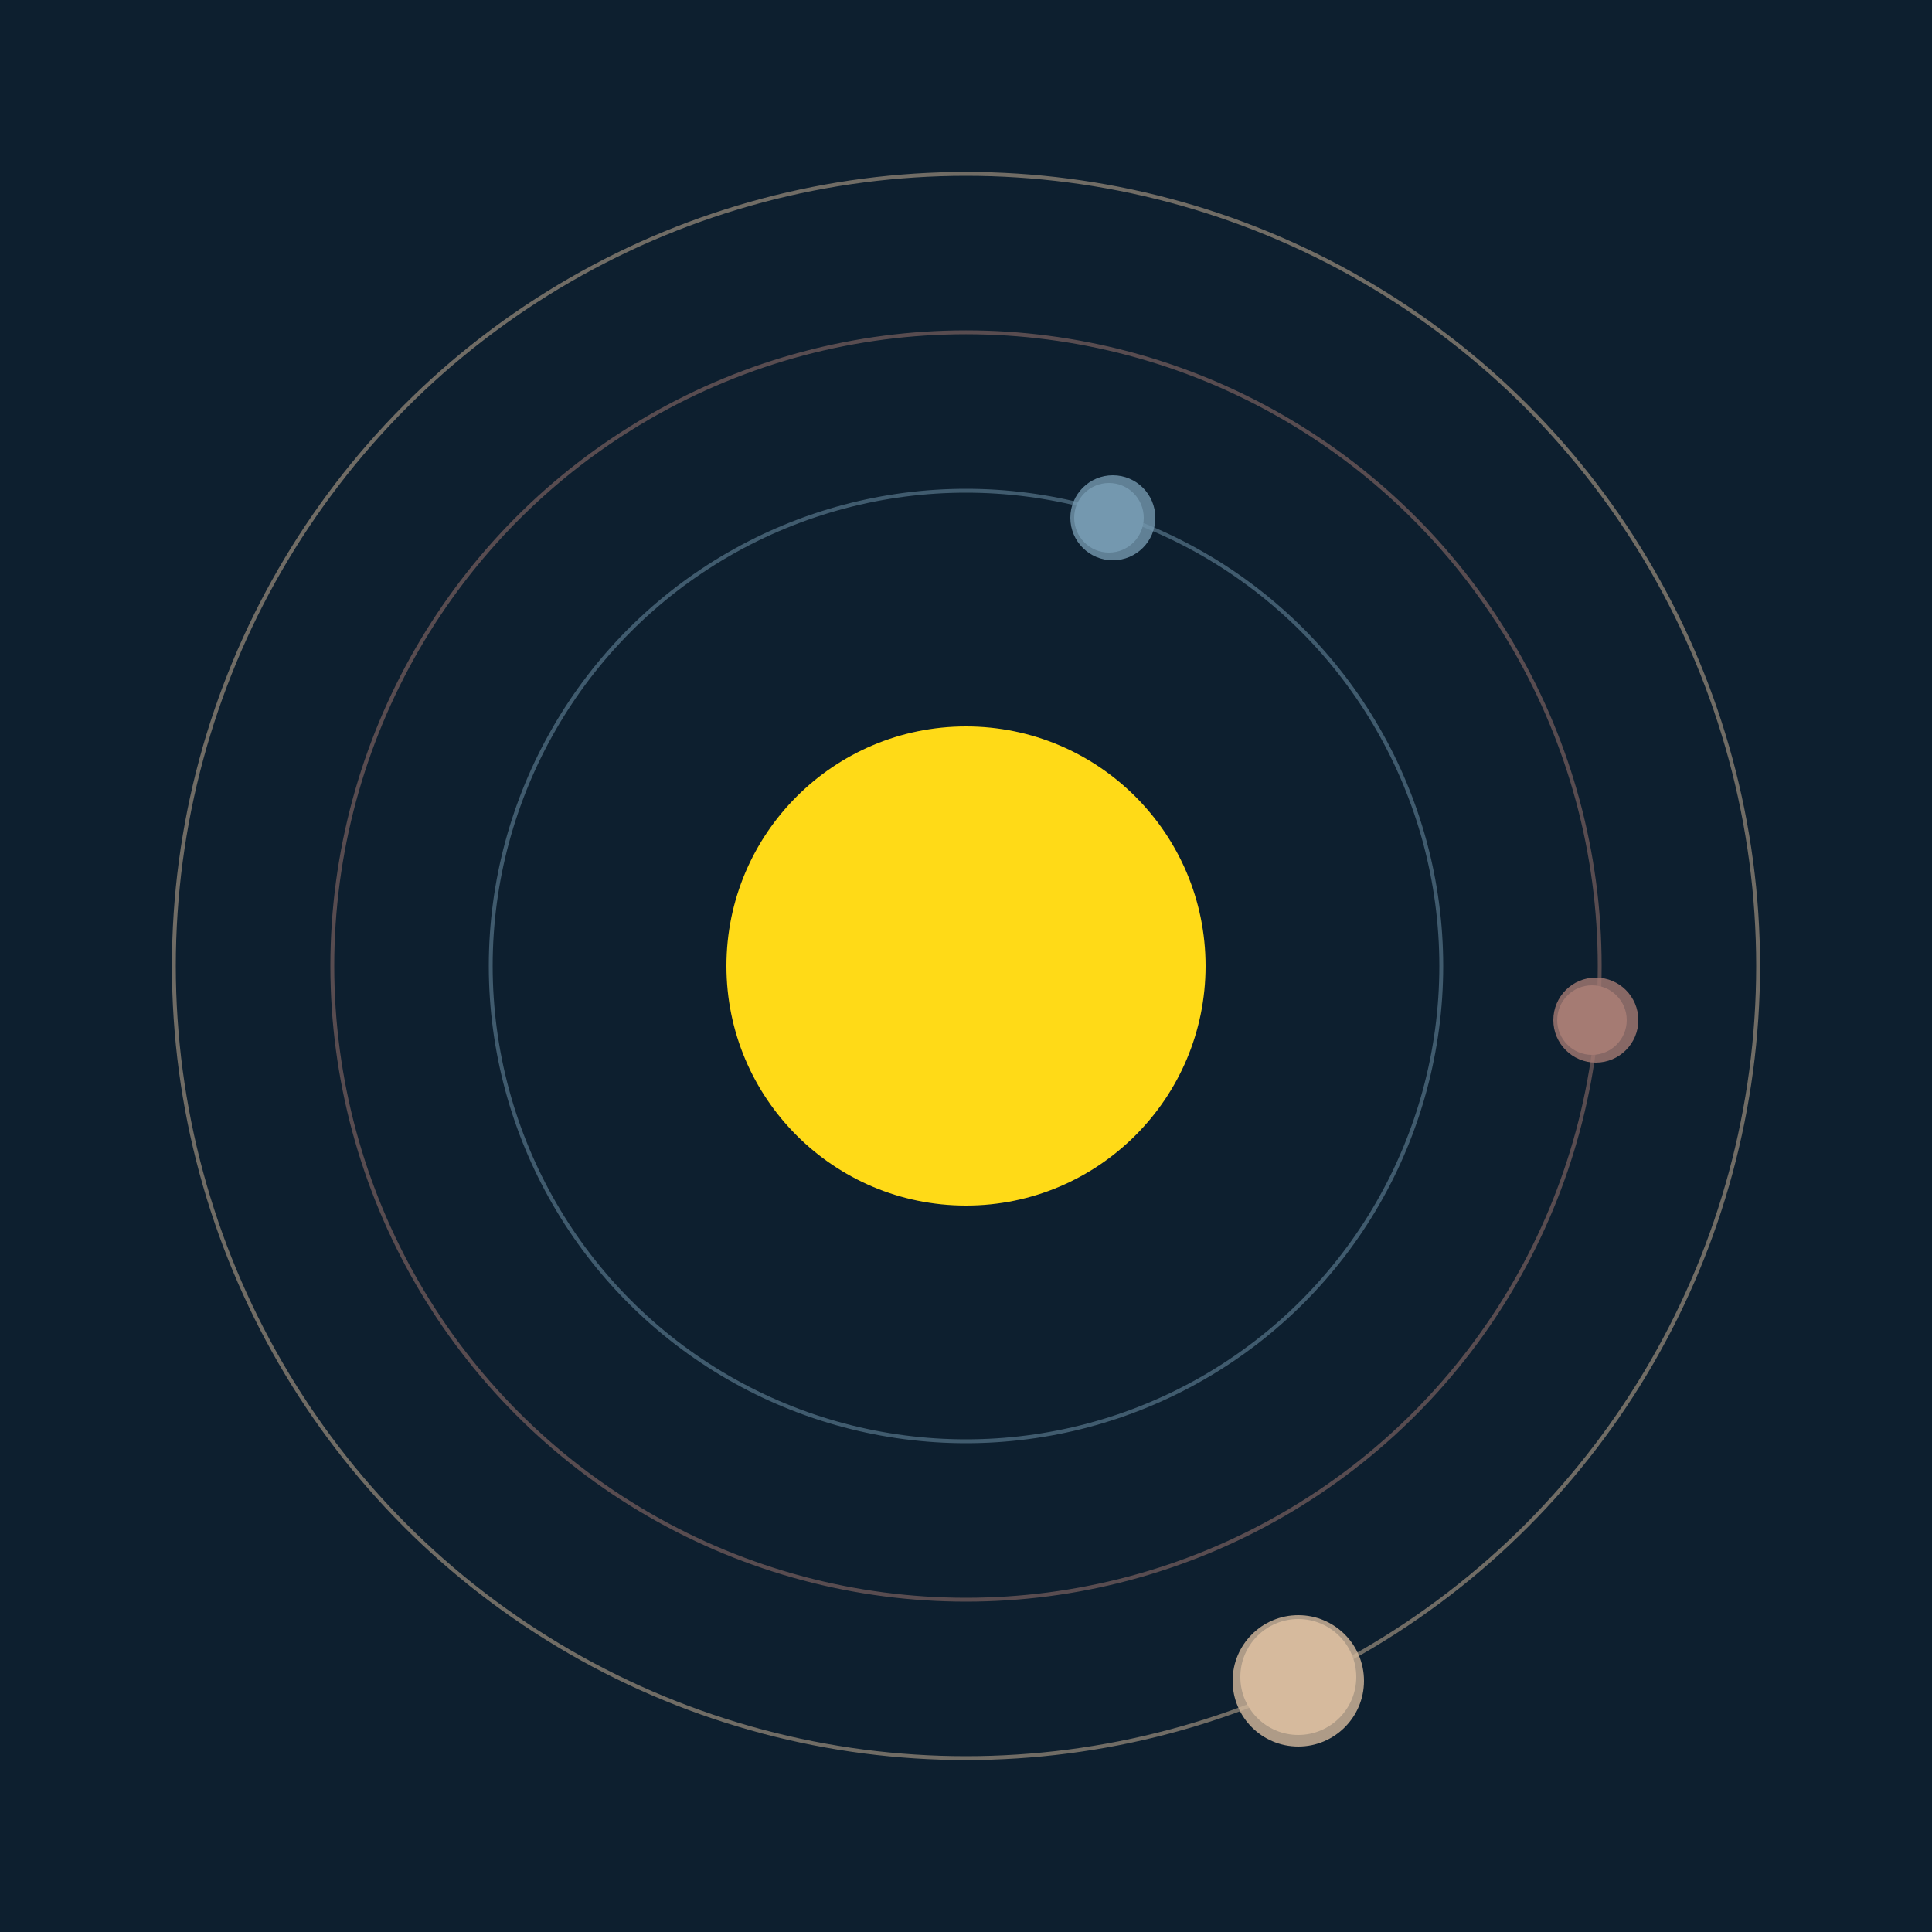
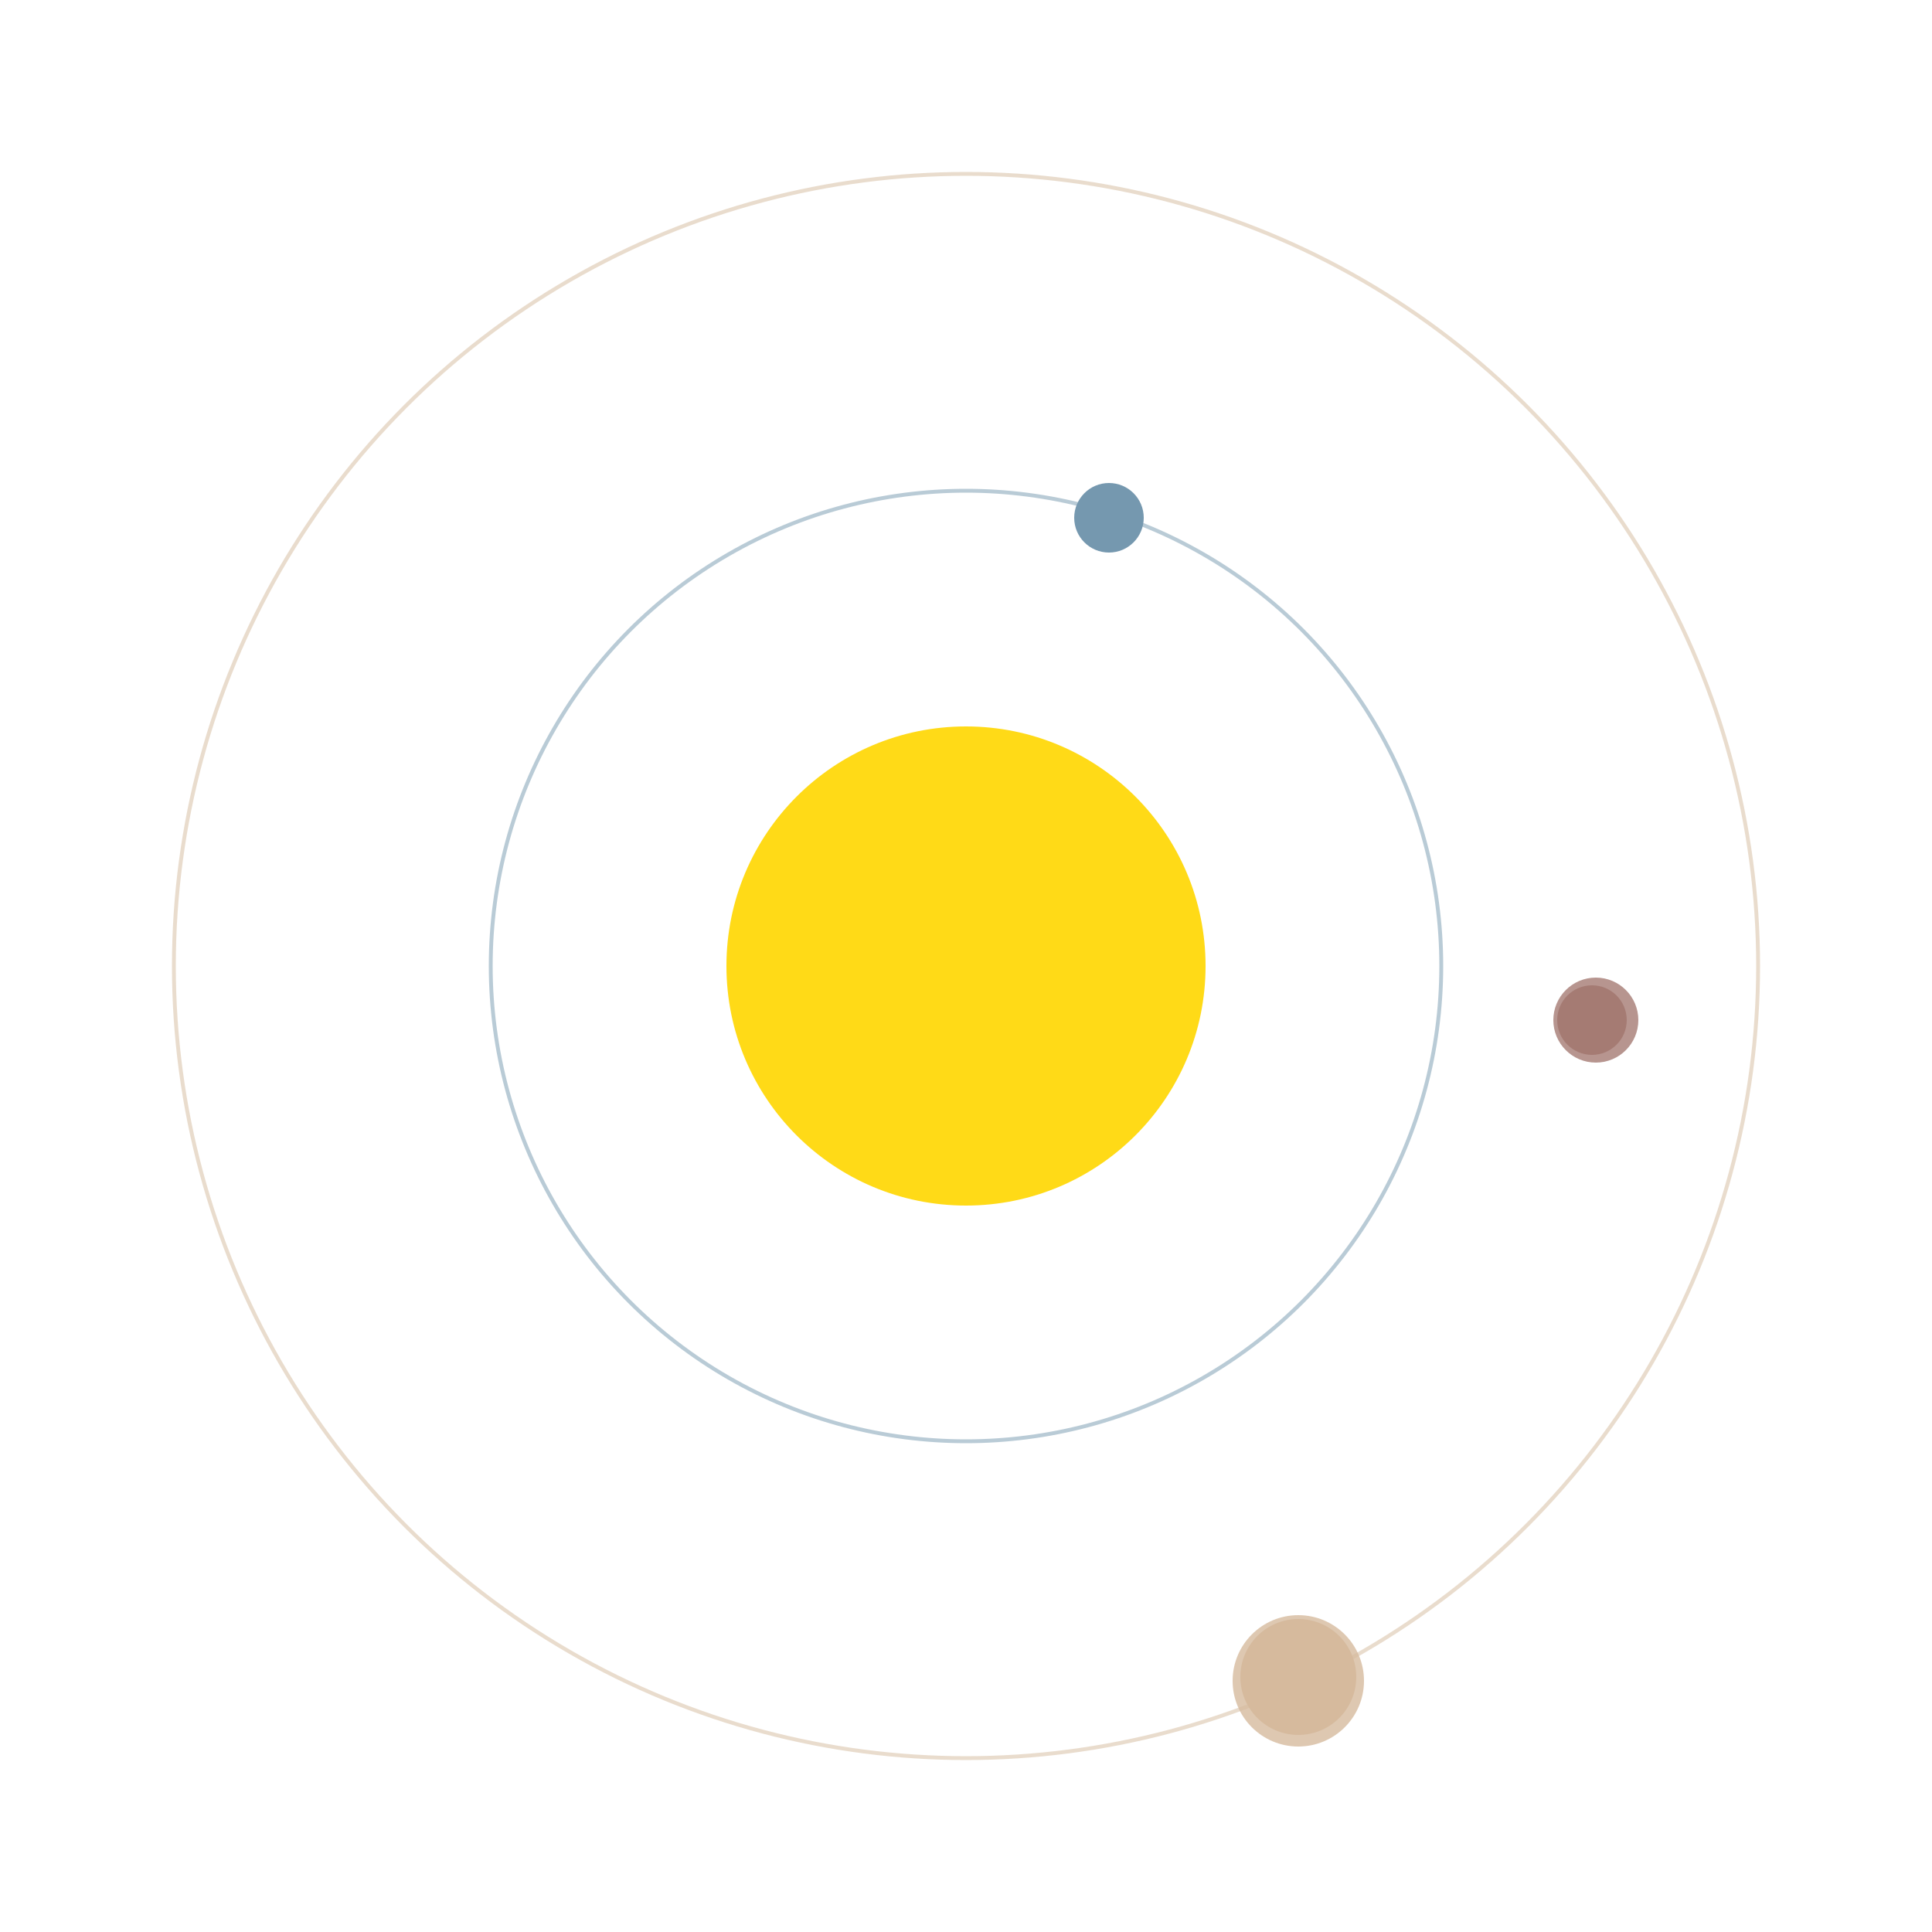
<svg xmlns="http://www.w3.org/2000/svg" width="500" height="500" viewBox="0 0 500 500">
-   <rect width="500" height="500" fill="#0D1F2F" />
  <circle cx="250" cy="250" r="62" fill="#FFDA17" />
  <circle cx="250" cy="250" r="123" fill="none" stroke="rgba(117,152,175,0.5)" />
  <g>
    <circle cx="287" cy="134" r="9" fill="rgb(117,152,175)" />
-     <circle cx="288" cy="134" r="11" fill-opacity="0.8" fill="rgb(117,152,175)" />
    <animateTransform attributeName="transform" type="rotate" from="0 250 250" to="360 250 250" dur="13s" repeatCount="indefinite" />
  </g>
-   <circle cx="250" cy="250" r="164" fill="none" stroke="rgba(165,123,115,0.5)" />
  <g>
    <circle cx="412" cy="264" r="9" fill="rgb(165,123,115)" />
    <circle cx="413" cy="264" r="11" fill-opacity="0.8" fill="rgb(165,123,115)" />
    <animateTransform attributeName="transform" type="rotate" from="0 250 250" to="360 250 250" dur="9s" repeatCount="indefinite" />
  </g>
  <circle cx="250" cy="250" r="205" fill="none" stroke="rgba(213,186,157,0.5)" />
  <g>
    <circle cx="336" cy="434" r="15" fill="rgb(213,186,157)" />
    <circle cx="336" cy="435" r="17" fill-opacity="0.8" fill="rgb(213,186,157)" />
    <animateTransform attributeName="transform" type="rotate" from="0 250 250" to="360 250 250" dur="13s" repeatCount="indefinite" />
  </g>
</svg>